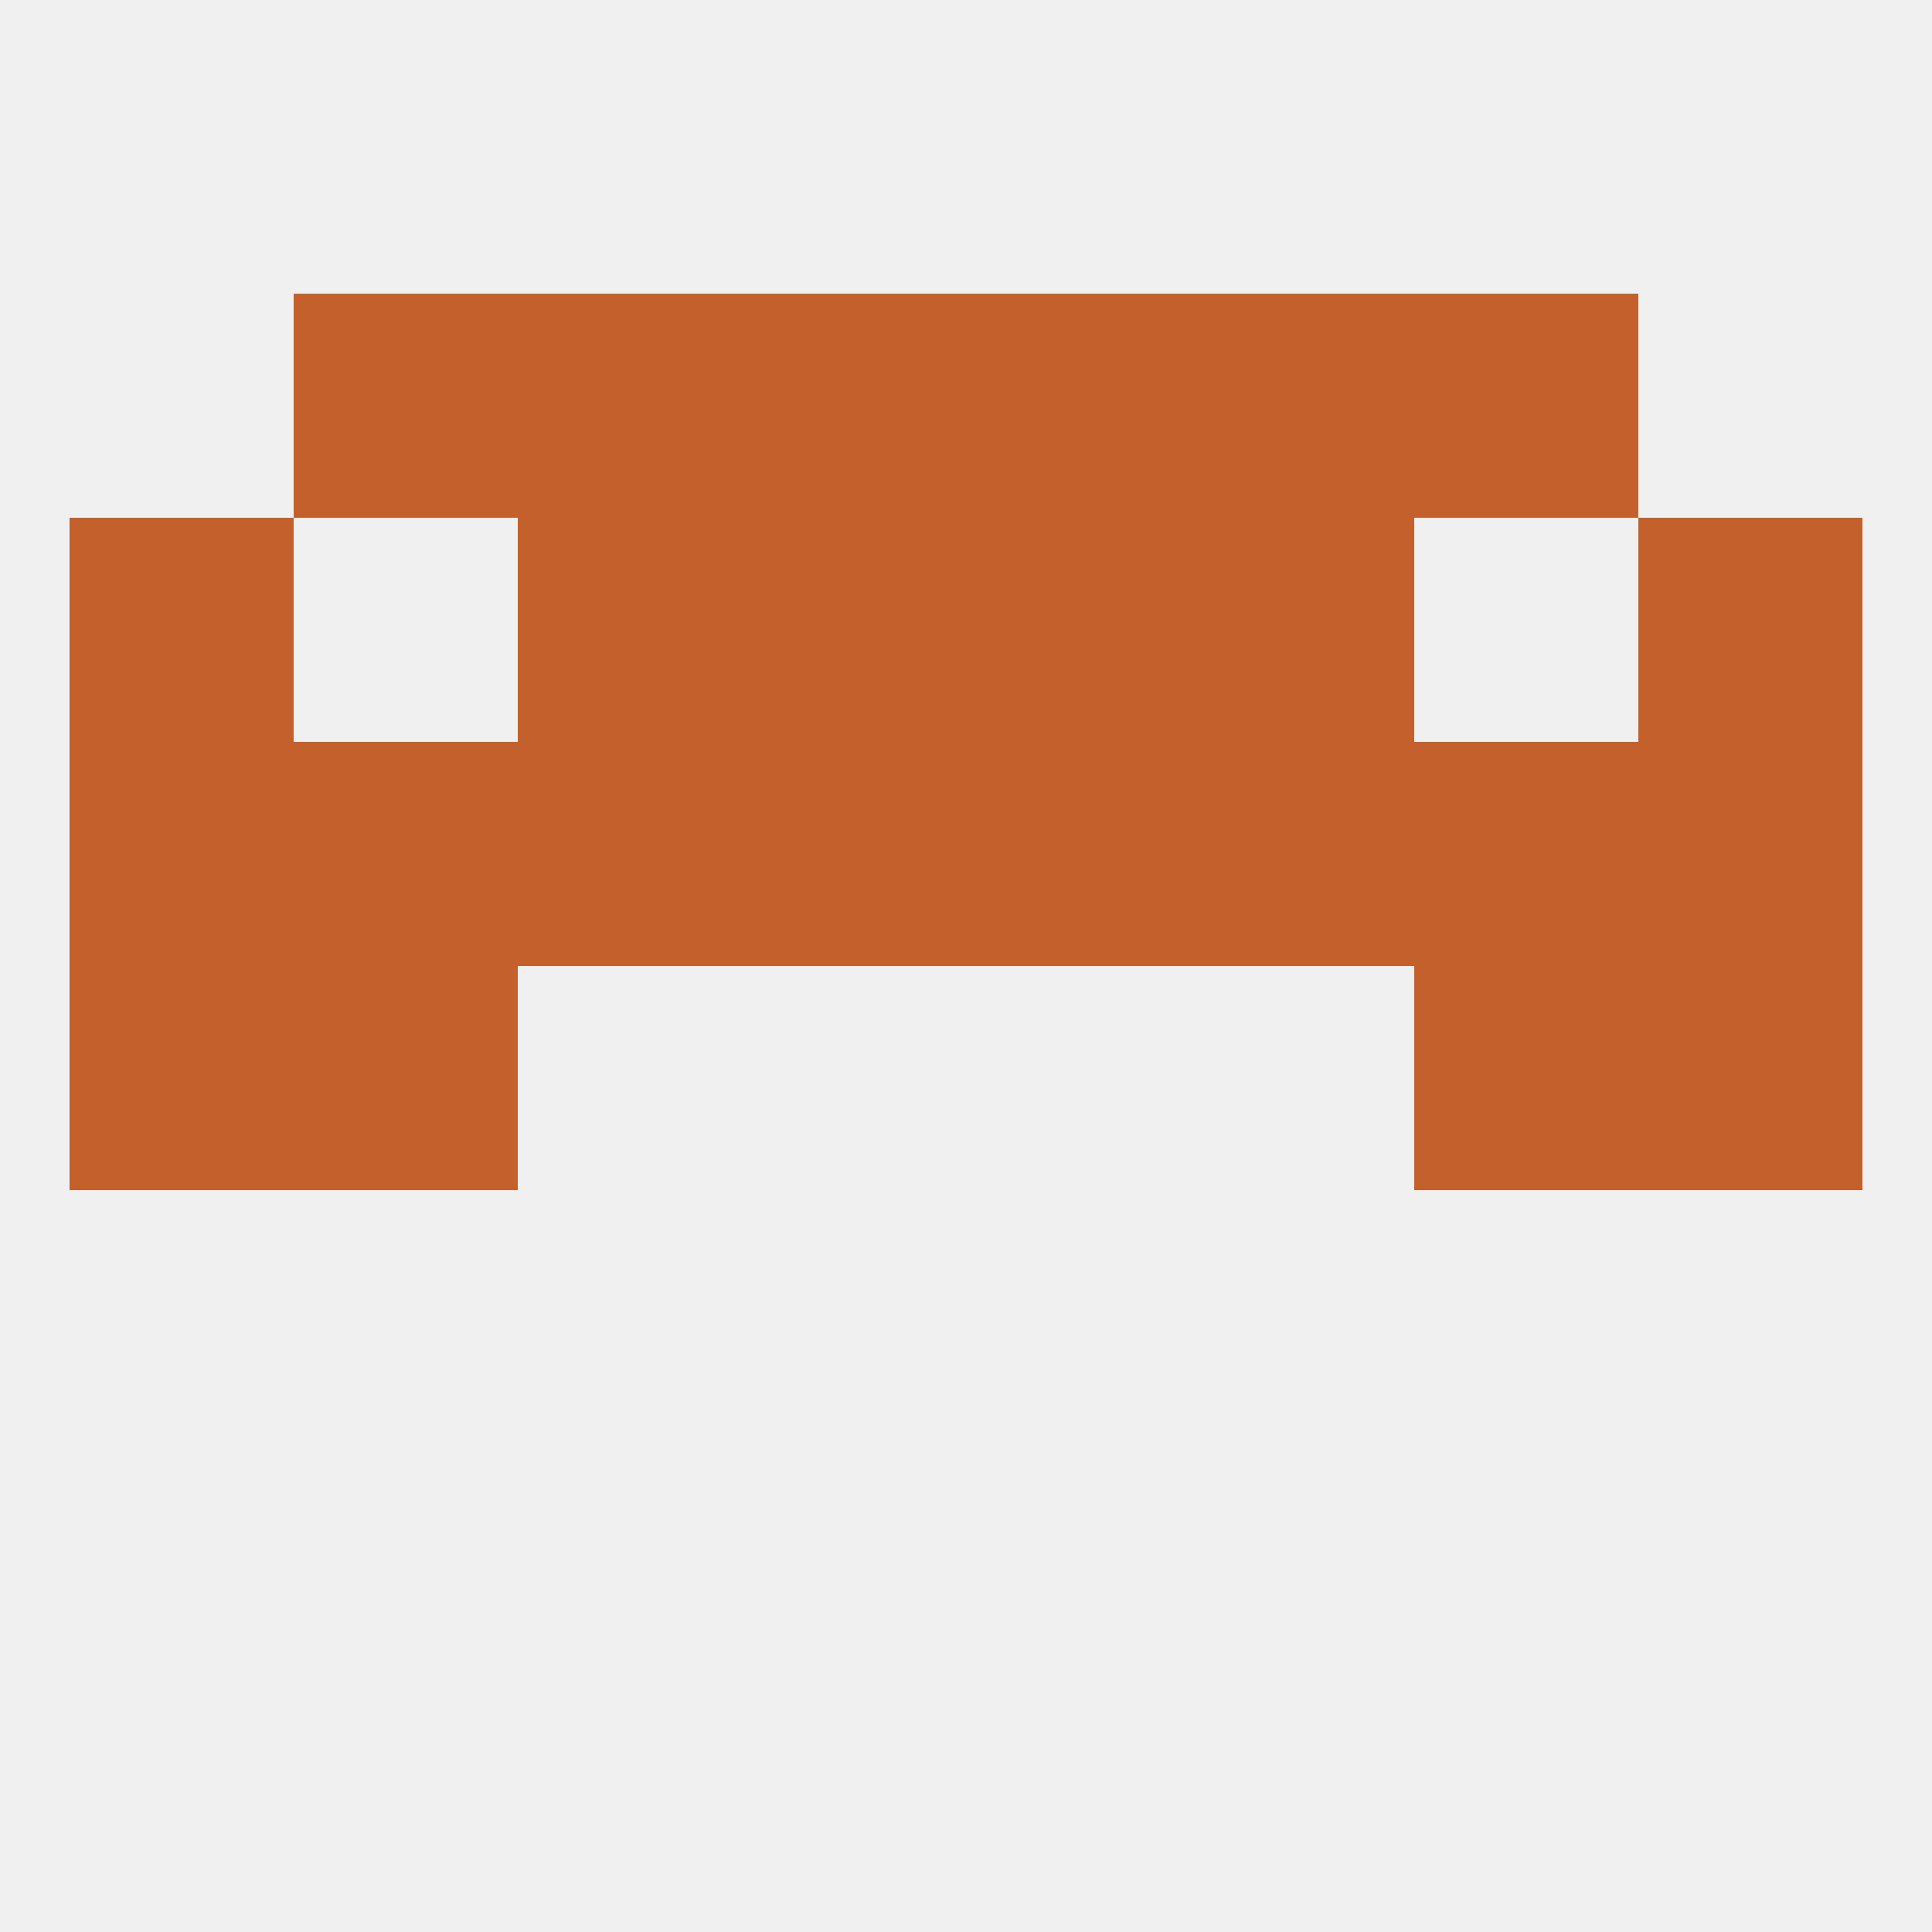
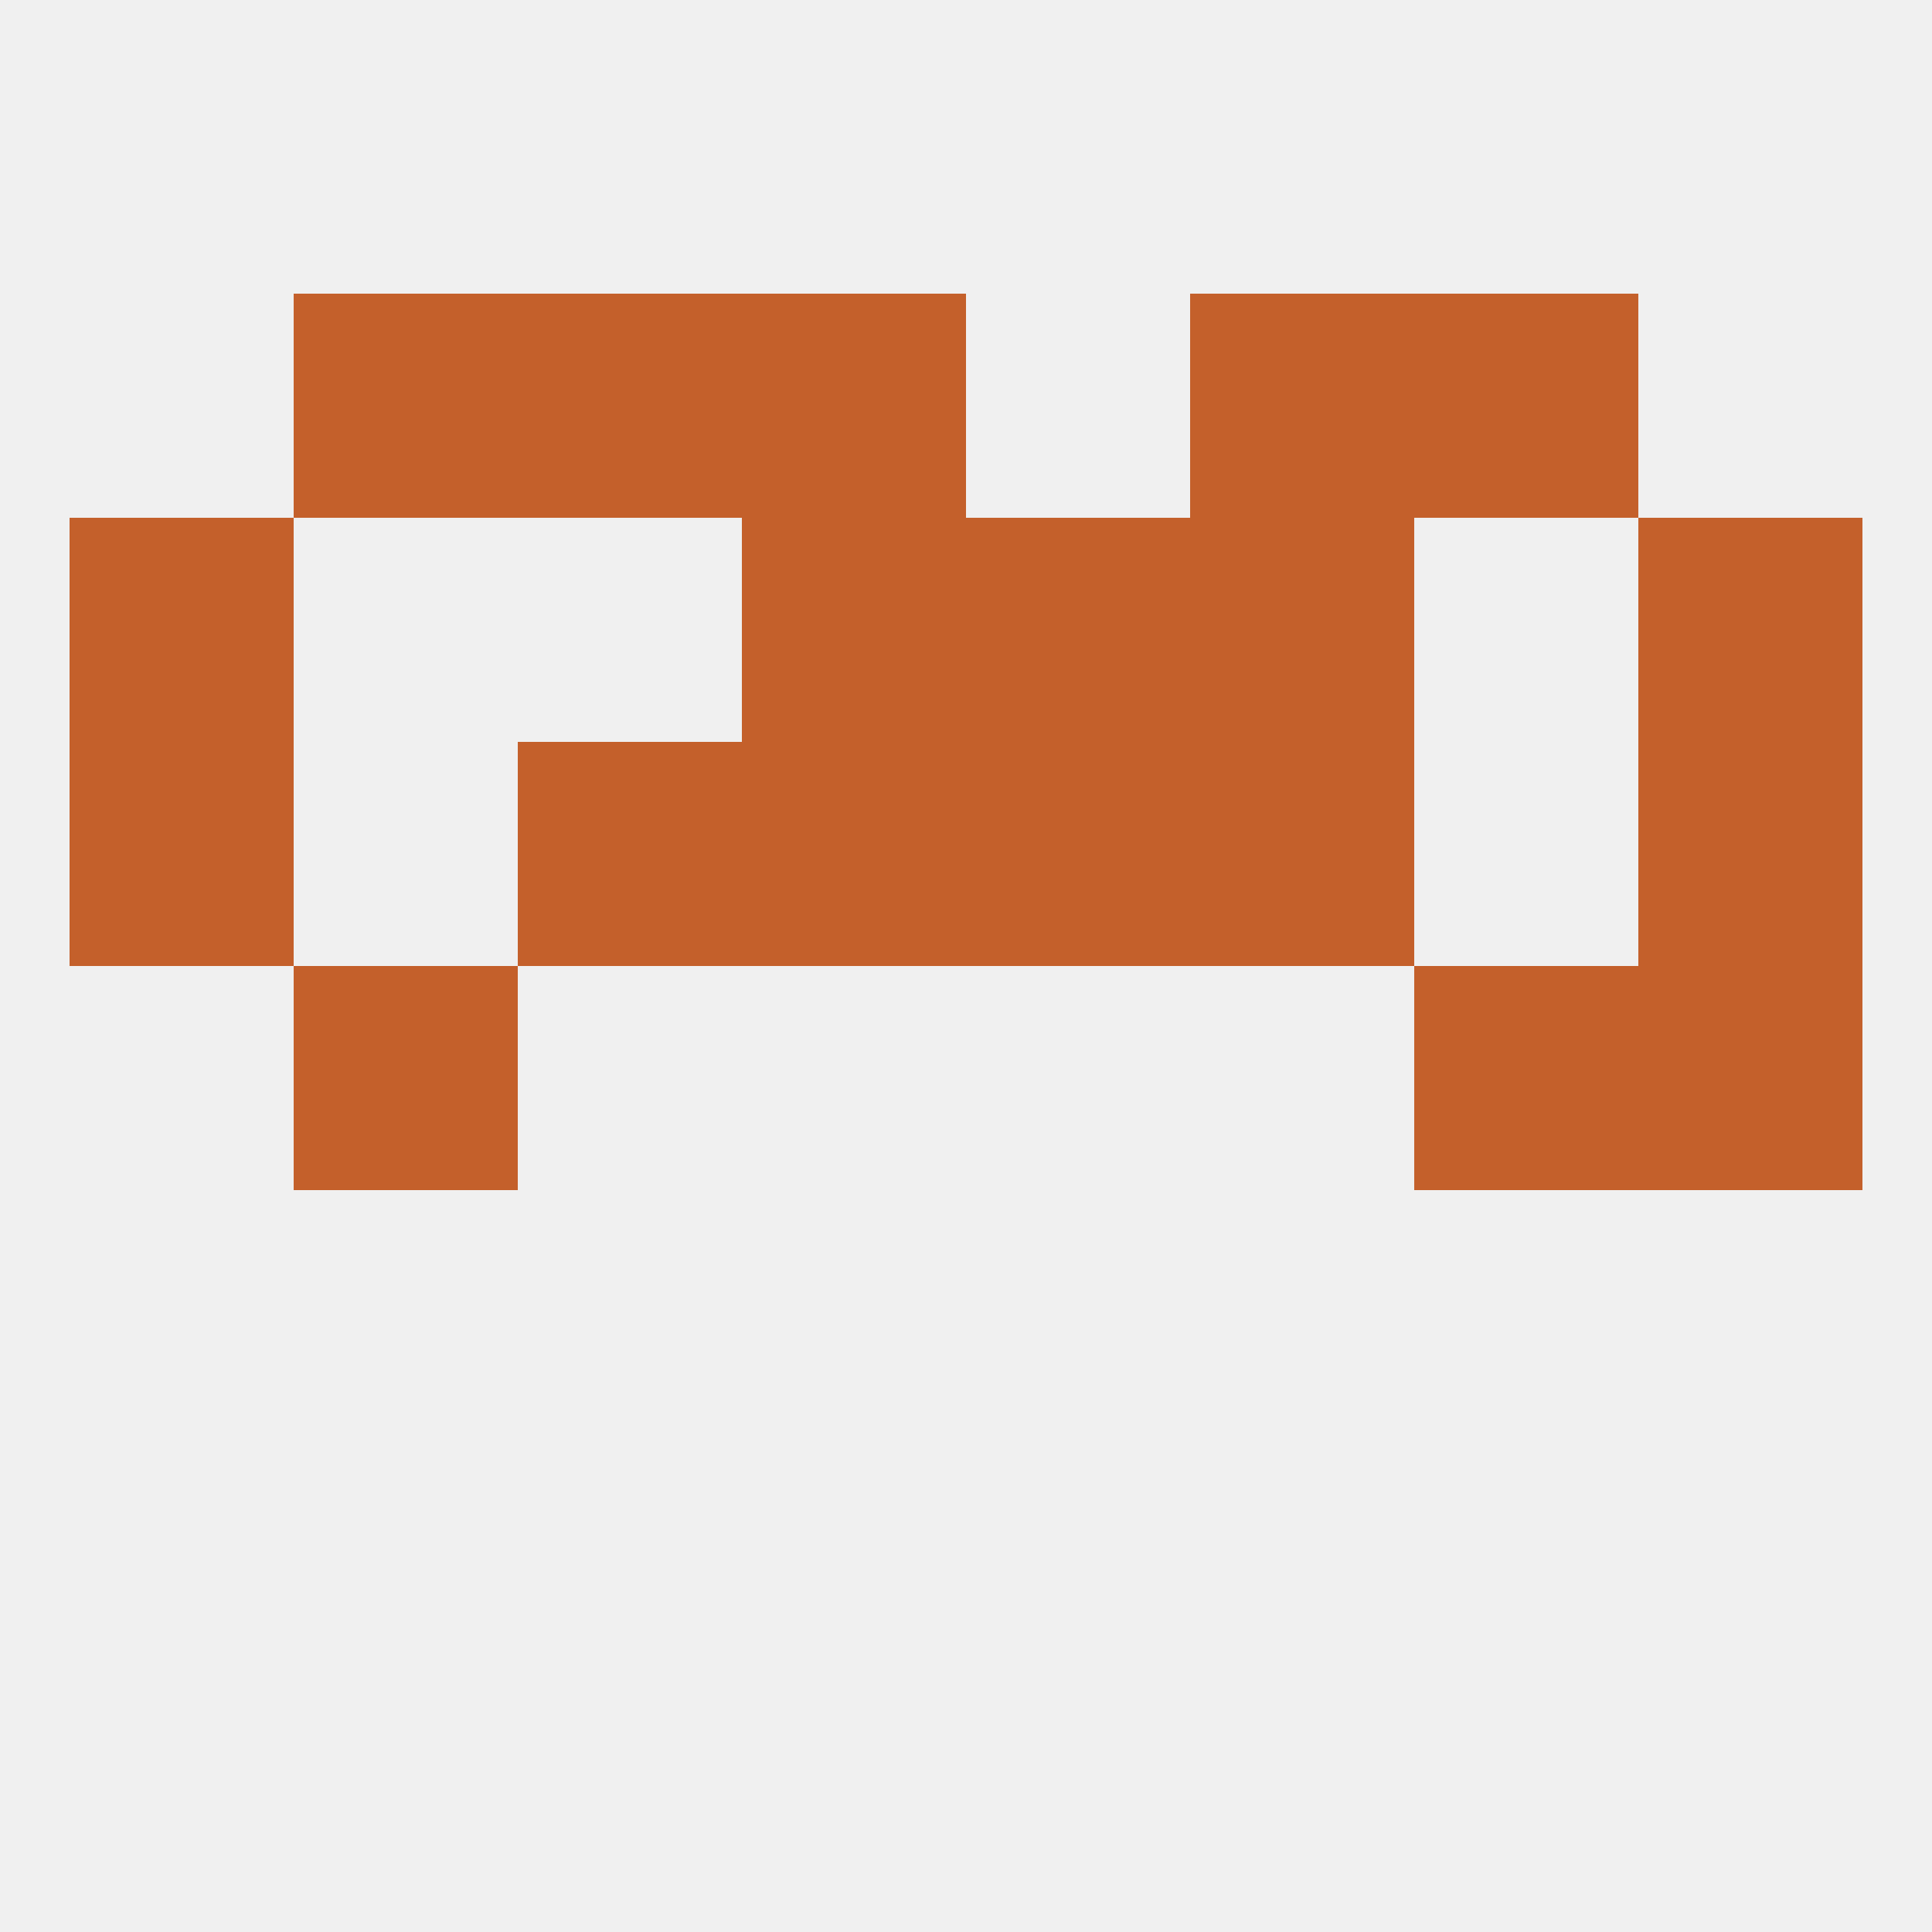
<svg xmlns="http://www.w3.org/2000/svg" version="1.1" baseprofile="full" width="250" height="250" viewBox="0 0 250 250">
  <rect width="100%" height="100%" fill="rgba(240,240,240,255)" />
  <rect x="38" y="125" width="29" height="29" fill="rgba(196,96,43,255)" />
  <rect x="183" y="125" width="29" height="29" fill="rgba(196,96,43,255)" />
-   <rect x="9" y="125" width="29" height="29" fill="rgba(196,96,43,255)" />
  <rect x="212" y="125" width="29" height="29" fill="rgba(196,96,43,255)" />
-   <rect x="183" y="96" width="29" height="29" fill="rgba(196,96,43,255)" />
  <rect x="67" y="96" width="29" height="29" fill="rgba(196,96,43,255)" />
  <rect x="154" y="96" width="29" height="29" fill="rgba(196,96,43,255)" />
  <rect x="96" y="96" width="29" height="29" fill="rgba(196,96,43,255)" />
  <rect x="125" y="96" width="29" height="29" fill="rgba(196,96,43,255)" />
  <rect x="9" y="96" width="29" height="29" fill="rgba(196,96,43,255)" />
  <rect x="212" y="96" width="29" height="29" fill="rgba(196,96,43,255)" />
-   <rect x="38" y="96" width="29" height="29" fill="rgba(196,96,43,255)" />
  <rect x="125" y="67" width="29" height="29" fill="rgba(196,96,43,255)" />
-   <rect x="67" y="67" width="29" height="29" fill="rgba(196,96,43,255)" />
  <rect x="154" y="67" width="29" height="29" fill="rgba(196,96,43,255)" />
  <rect x="9" y="67" width="29" height="29" fill="rgba(196,96,43,255)" />
  <rect x="212" y="67" width="29" height="29" fill="rgba(196,96,43,255)" />
  <rect x="96" y="67" width="29" height="29" fill="rgba(196,96,43,255)" />
  <rect x="67" y="38" width="29" height="29" fill="rgba(196,96,43,255)" />
  <rect x="154" y="38" width="29" height="29" fill="rgba(196,96,43,255)" />
  <rect x="96" y="38" width="29" height="29" fill="rgba(196,96,43,255)" />
-   <rect x="125" y="38" width="29" height="29" fill="rgba(196,96,43,255)" />
  <rect x="38" y="38" width="29" height="29" fill="rgba(196,96,43,255)" />
  <rect x="183" y="38" width="29" height="29" fill="rgba(196,96,43,255)" />
</svg>